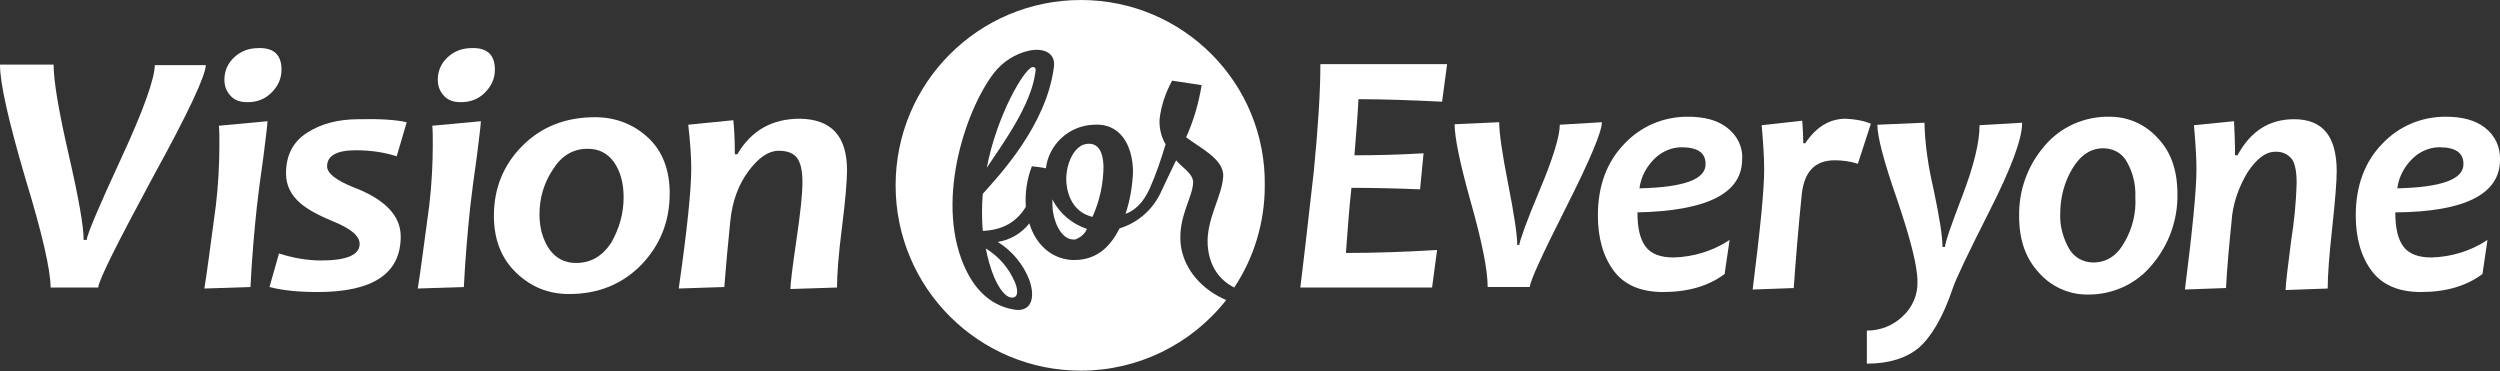
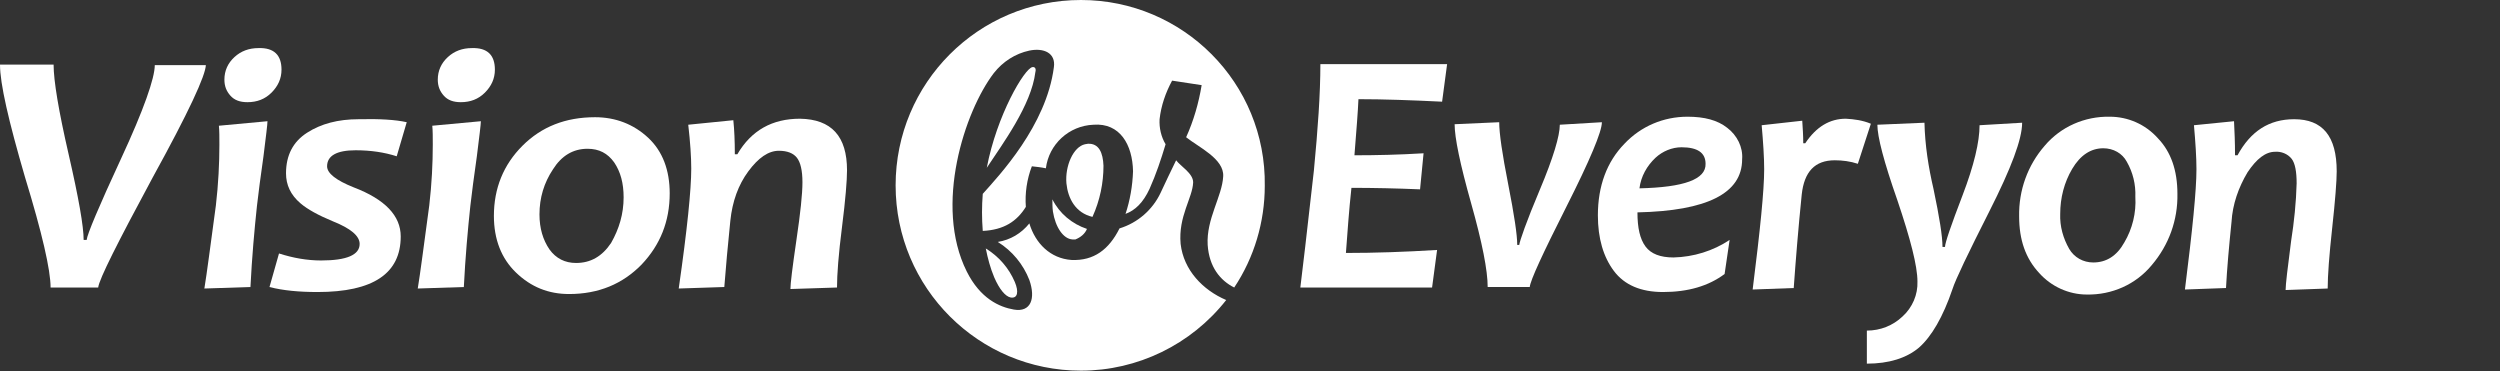
<svg xmlns="http://www.w3.org/2000/svg" version="1.1" id="Layer_1" x="0px" y="0px" viewBox="0 0 499.1 74.1" style="enable-background:new 0 0 499.1 74.1;" xml:space="preserve">
  <rect x="0" y="0" width="499.1" height="74.1" fill="#333333" stroke="none" />
  <style type="text/css">
	.st0{fill:#003149;}
	.st1{fill:#8DBCD1;}
	.st2{opacity:0.2;}
	.st3{fill:#FFFFFF;}
	.st4{fill:#CCECFA;}
</style>
  <path id="Path_540_1_" class="st3" d="M262.3,34.1c-1.4,12.4-2.3,20.2-2.7,23.3h26.3l1-7.5c-6.5,0.4-12.5,0.6-18.2,0.6  c0.3-4,0.6-8.4,1.1-13c4.4,0,9,0.1,13.7,0.3l0.7-7.2c-4.9,0.3-9.5,0.4-13.8,0.4c0.4-5,0.7-8.8,0.8-11.2c5,0,10.6,0.2,16.7,0.5l1-7.5  h-25.3C263.6,18.7,263.1,25.8,262.3,34.1z" />
  <path id="Path_541_1_" class="st3" d="M311.4,24.9c0,2.2-1.3,6.6-4,13s-4,10.2-4.1,11h-0.4c0-2-0.6-6-1.8-12.1s-1.8-10.2-1.8-12.4  l-8.9,0.4c0,2.7,1.1,8,3.3,15.8c2.2,7.8,3.3,13.4,3.3,16.7h8.4c0.1-1.3,2.6-6.7,7.3-16s7.1-15,7.1-16.9L311.4,24.9z" />
  <path id="Path_542_1_" class="st3" d="M344.8,25.5c-1.9-1.5-4.5-2.2-7.9-2.2c-4.8,0-9.3,1.9-12.6,5.4c-3.5,3.6-5.3,8.4-5.3,14.3  c0,4.6,1.1,8.3,3.2,11.1c2.1,2.8,5.4,4.2,9.8,4.2c5,0,9.1-1.2,12.3-3.6l1-6.8c-3.3,2.2-7.2,3.4-11.2,3.5c-2.6,0-4.5-0.7-5.6-2.2  c-1.1-1.5-1.6-3.7-1.6-6.8c13.9-0.3,20.9-3.8,20.9-10.6C348,29.4,346.8,27,344.8,25.5z M327.3,37.6c0.3-2.4,1.5-4.5,3.2-6.1  c1.4-1.3,3.3-2.1,5.2-2.1c3.2,0,4.8,1.1,4.8,3.3C340.6,35.8,336.2,37.4,327.3,37.6L327.3,37.6z" />
  <path id="Path_543_1_" class="st3" d="M368.5,23.7c-3.2,0-5.9,1.6-8.1,4.9H360c0-1.5-0.1-3-0.2-4.5l-8.1,0.9  c0.3,3.4,0.5,6.4,0.5,8.8c0,4.2-0.8,12.1-2.3,24l8.2-0.3c0.4-5.6,0.9-11.8,1.6-18.7c0.5-4.5,2.6-6.8,6.6-6.8c1.5,0,3.1,0.2,4.6,0.7  l2.6-8C371.8,24,370.2,23.8,368.5,23.7z" />
  <path id="Path_544_1_" class="st3" d="M395.2,25c0,3.3-1.1,8-3.4,14s-3.5,9.5-3.5,10.3h-0.5c0-2.1-0.6-5.9-1.8-11.6  c-1-4.3-1.7-8.7-1.8-13.2l-9.4,0.4c0,2.4,1.3,7.4,4,15.1c2.6,7.7,4,13.1,4,16.2c0.1,2.6-1,5.2-3,7c-1.9,1.8-4.4,2.8-7.1,2.8v6.6  c4.4,0,7.9-1.1,10.4-3.2c2.5-2.2,4.8-6.1,6.7-11.7c0.6-1.9,3.1-7.1,7.4-15.6c4.3-8.5,6.5-14.3,6.5-17.6L395.2,25z" />
  <path id="Path_545_1_" class="st3" d="M421.2,23.3c-5-0.1-9.8,2-13,5.8c-3.4,3.9-5.2,8.9-5.1,14.1c0,4.7,1.3,8.4,4,11.3  c2.4,2.7,5.9,4.3,9.5,4.3c5,0.1,9.8-2,13-5.9c3.4-4,5.2-9,5.1-14.2c0-4.7-1.3-8.4-3.9-11.1C428.3,24.8,424.8,23.3,421.2,23.3z   M424.1,48.4c-1.5,2.7-3.6,4-6.2,4c-2,0-3.8-1-4.8-2.7c-1.2-2.1-1.9-4.5-1.8-7c0-3.2,0.8-6.3,2.4-9c1.6-2.7,3.7-4.1,6.2-4.1  c2,0,3.8,1,4.7,2.7c1.2,2.1,1.8,4.5,1.7,7C426.5,42.5,425.7,45.7,424.1,48.4L424.1,48.4z" />
  <path id="Path_546_1_" class="st3" d="M458,23.8c-5,0-8.7,2.4-11.3,7.2h-0.5c0-2.6-0.1-4.8-0.2-6.8L438,25c0.3,3.4,0.5,6.4,0.5,8.8  c0,4.2-0.8,12.1-2.3,24l8.2-0.3c0.2-3.9,0.6-8.3,1.1-13.2c0.2-3.5,1.4-6.9,3.2-9.9c1.8-2.7,3.6-4.1,5.5-4.1c1.2-0.1,2.5,0.4,3.3,1.4  c0.7,0.9,1,2.6,1,4.9c-0.1,3.8-0.5,7.7-1.1,11.5c-0.7,5.4-1.1,8.7-1.1,9.8l8.4-0.3c0-2.6,0.3-6.6,0.9-12.1s0.9-9.3,0.9-11.3  C466.5,27.2,463.7,23.8,458,23.8z" />
-   <path id="Path_547_1_" class="st3" d="M499.1,31.9c0.1-2.5-1-4.9-3-6.4c-1.9-1.5-4.5-2.2-7.9-2.2c-4.8,0-9.3,1.9-12.6,5.4  c-3.5,3.6-5.3,8.4-5.3,14.3c0,4.6,1.1,8.3,3.2,11.1c2.1,2.8,5.4,4.2,9.8,4.2c5,0,9.1-1.2,12.3-3.6l1-6.8c-3.3,2.2-7.2,3.4-11.2,3.5  c-2.6,0-4.5-0.7-5.6-2.2c-1.1-1.5-1.6-3.7-1.6-6.8C492.2,42.3,499.1,38.7,499.1,31.9z M478.6,37.6c0.3-2.4,1.5-4.5,3.2-6.1  c1.4-1.3,3.3-2.1,5.2-2.1c3.2,0,4.8,1.1,4.8,3.3C491.9,35.8,487.4,37.4,478.6,37.6L478.6,37.6z" />
  <path id="Path_548_1_" class="st3" d="M215.8,0c-20.5,0-37,16.6-37,37l0,0c0,20.5,16.6,37,37,37l0,0c11.3,0,22-5.2,29-14.1  c-4.7-2-8.5-6-9.1-11.2c-0.5-5.5,2.4-9.2,2.5-12.3c0-1.8-2.5-3.2-3.4-4.4c-1.1,2.2-2.1,4.4-3.1,6.5l0,0c-1.6,3.4-4.6,6-8.2,7.1  c-2.1,4.2-5.1,6.5-9.6,6.3c-4.2-0.3-7.2-3.3-8.4-7.3c-1.6,2-3.8,3.3-6.3,3.7c2.9,1.8,5.1,4.5,6.3,7.6c1.3,3.7,0.3,6.5-3.1,5.9  c-2.9-0.5-6.7-2.2-9.4-7.6c-6.6-13.2-0.4-32,5.4-39.6c1.8-2.3,4.3-3.9,7.1-4.5c2.9-0.6,5.3,0.5,4.9,3.3c-1.5,11.7-11,21.7-14.2,25.3  c-0.2,2.5-0.2,4.9,0,7.4c4.2-0.2,6.8-1.9,8.6-4.8c-0.2-2.7,0.2-5.5,1.2-8.1c0.9,0.1,1.9,0.2,2.8,0.4c0.6-4.8,4.6-8.5,9.5-8.7  c5.3-0.4,7.8,4,7.9,9.3c-0.1,2.9-0.6,5.8-1.5,8.5c1.9-0.7,3.5-2.2,4.8-5l0,0c1.3-2.9,2.3-5.9,3.2-8.9c-0.9-1.5-1.3-3.3-1.2-5  c0.3-2.7,1.2-5.3,2.5-7.7c2,0.3,3.9,0.6,5.9,0.9c-0.6,3.6-1.6,7.1-3.1,10.4c2.5,2,7.6,4.3,7.4,7.8c-0.2,4-3.4,8.5-3.1,13.7  c0.3,4.4,2.5,7.1,5.3,8.5c4-6,6.1-13.1,6.1-20.3C252.8,16.6,236.2,0,215.8,0z" />
  <path id="Path_549_1_" class="st3" d="M201.8,59.4c1.4,0.2,1.6-1.2,0.8-3.1c-1.2-2.8-3.2-5.1-5.8-6.7c0.4,2,0.9,3.9,1.7,5.8  C199.5,57.7,200.7,59.2,201.8,59.4z" />
-   <path id="Path_550_1_" class="st3" d="M220.3,33.1c-0.1-2.6-0.9-4.5-3.1-4.4c-0.2,0-0.4,0.1-0.6,0.1c-2.3,0.5-4,4.3-3.7,7.8  c0.3,3,1.8,5.9,5.2,6.7C219.6,40,220.3,36.5,220.3,33.1z" />
+   <path id="Path_550_1_" class="st3" d="M220.3,33.1c-0.1-2.6-0.9-4.5-3.1-4.4c-0.2,0-0.4,0.1-0.6,0.1c-2.3,0.5-4,4.3-3.7,7.8  c0.3,3,1.8,5.9,5.2,6.7C219.6,40,220.3,36.5,220.3,33.1" />
  <path id="Path_551_1_" class="st3" d="M206.1,13.4c-1.6,0.3-7.1,9.6-9.1,20.1c3.1-4.7,8.9-12.5,9.7-19.1  C206.9,13.7,206.6,13.3,206.1,13.4z" />
  <path id="Path_552_1_" class="st3" d="M210.1,39.8c0,0.8,0,1.6,0.1,2.4c0.5,3.2,2.1,5.5,3.9,5.6c0.2,0,0.4,0,0.6,0  c1-0.4,1.9-1.1,2.3-2.1C214,44.7,211.5,42.6,210.1,39.8z" />
  <g>
    <path class="st3" d="M41.1,12.9c0,2.1-3.5,9.6-10.6,22.5c-7,13-10.7,20.3-10.9,22h-9.5c0-3.5-1.7-10.9-5.1-22   C1.7,24.1,0,16.7,0,12.9h10.7c0,3.2,1,9.2,3,17.9c2,8.7,3,14.4,3,17.1h0.6c0.1-1.1,2.4-6.6,6.9-16.3s6.7-16,6.7-18.6H41.1z" />
    <path class="st3" d="M53.4,24.2c0,0.6-0.3,3-0.8,7c-0.6,4.1-1,7.4-1.3,9.9c-0.5,4.7-1,10.2-1.3,16.2l-9.2,0.3   c0.5-3,1.2-8.5,2.3-16.6c0.5-4.3,0.7-8.4,0.7-12.1c0-1.5,0-2.8-0.1-3.8L53.4,24.2z M56.2,13.9c0,1.8-0.7,3.3-2,4.6   c-1.3,1.3-2.9,1.9-4.8,1.9c-1.5,0-2.6-0.4-3.4-1.3c-0.8-0.9-1.2-1.9-1.2-3.2c0-1.8,0.7-3.3,2-4.5c1.3-1.2,2.9-1.8,4.8-1.8   C54.7,9.5,56.2,11,56.2,13.9z" />
    <path class="st3" d="M81.2,24.4l-2,6.8C76.7,30.4,74,30,71,30c-3.8,0-5.7,1.1-5.7,3.2c0,1.4,1.8,2.8,5.3,4.2   c6.3,2.4,9.4,5.7,9.4,9.8c0,7.4-5.5,11.1-16.6,11.1c-3.7,0-6.9-0.3-9.6-1l1.9-6.7c2.8,0.9,5.6,1.4,8.4,1.4c5.1,0,7.7-1.1,7.7-3.3   c0-1.6-1.8-3.1-5.3-4.5c-2.9-1.2-5.1-2.4-6.5-3.6c-2-1.7-2.9-3.7-2.9-6c0-3.6,1.4-6.3,4.2-8.1c2.8-1.8,6.2-2.7,10.3-2.7   C75.8,23.7,79,23.9,81.2,24.4z" />
    <path class="st3" d="M96,24.2c0,0.6-0.3,3-0.8,7c-0.6,4.1-1,7.4-1.3,9.9c-0.5,4.7-1,10.2-1.3,16.2l-9.2,0.3c0.5-3,1.2-8.5,2.3-16.6   c0.5-4.3,0.7-8.4,0.7-12.1c0-1.5,0-2.8-0.1-3.8L96,24.2z M98.8,13.9c0,1.8-0.7,3.3-2,4.6c-1.3,1.3-2.9,1.9-4.8,1.9   c-1.5,0-2.6-0.4-3.4-1.3c-0.8-0.9-1.2-1.9-1.2-3.2c0-1.8,0.7-3.3,2-4.5c1.3-1.2,2.9-1.8,4.8-1.8C97.3,9.5,98.8,11,98.8,13.9z" />
    <path class="st3" d="M133.7,38.6c0,5.6-1.9,10.3-5.6,14.2c-3.8,3.9-8.6,5.9-14.5,5.9c-4.1,0-7.6-1.4-10.6-4.3   c-2.9-2.8-4.4-6.6-4.4-11.3c0-5.5,1.9-10.2,5.7-14s8.6-5.7,14.5-5.7c4.1,0,7.7,1.4,10.6,4.1S133.7,34,133.7,38.6z M124.5,39.4   c0-2.8-0.6-5.1-1.9-7c-1.3-1.8-3-2.7-5.3-2.7c-2.9,0-5.2,1.4-6.9,4.1c-1.8,2.7-2.7,5.7-2.7,9c0,2.8,0.7,5.1,2,7   c1.3,1.8,3.1,2.7,5.3,2.7c2.9,0,5.2-1.3,7-4C123.6,45.7,124.5,42.7,124.5,39.4z" />
    <path class="st3" d="M169.1,34c0,2-0.3,5.8-1,11.3c-0.7,5.5-1,9.5-1,12.1l-9.3,0.3c0-1.1,0.4-4.3,1.2-9.8c0.8-5.4,1.2-9.2,1.2-11.5   c0-2.4-0.4-4-1.1-4.9c-0.7-0.9-1.9-1.4-3.6-1.4c-2.1,0-4.1,1.4-6.1,4.1c-2,2.7-3.2,6-3.6,9.9c-0.5,4.9-0.9,9.3-1.2,13.2l-9.1,0.3   c1.7-11.8,2.5-19.8,2.5-23.9c0-2.4-0.2-5.3-0.6-8.8l9-0.9c0.2,1.9,0.3,4.2,0.3,6.8h0.5c2.8-4.8,7-7.1,12.5-7.1   C166,23.8,169.1,27.2,169.1,34z" />
  </g>
</svg>